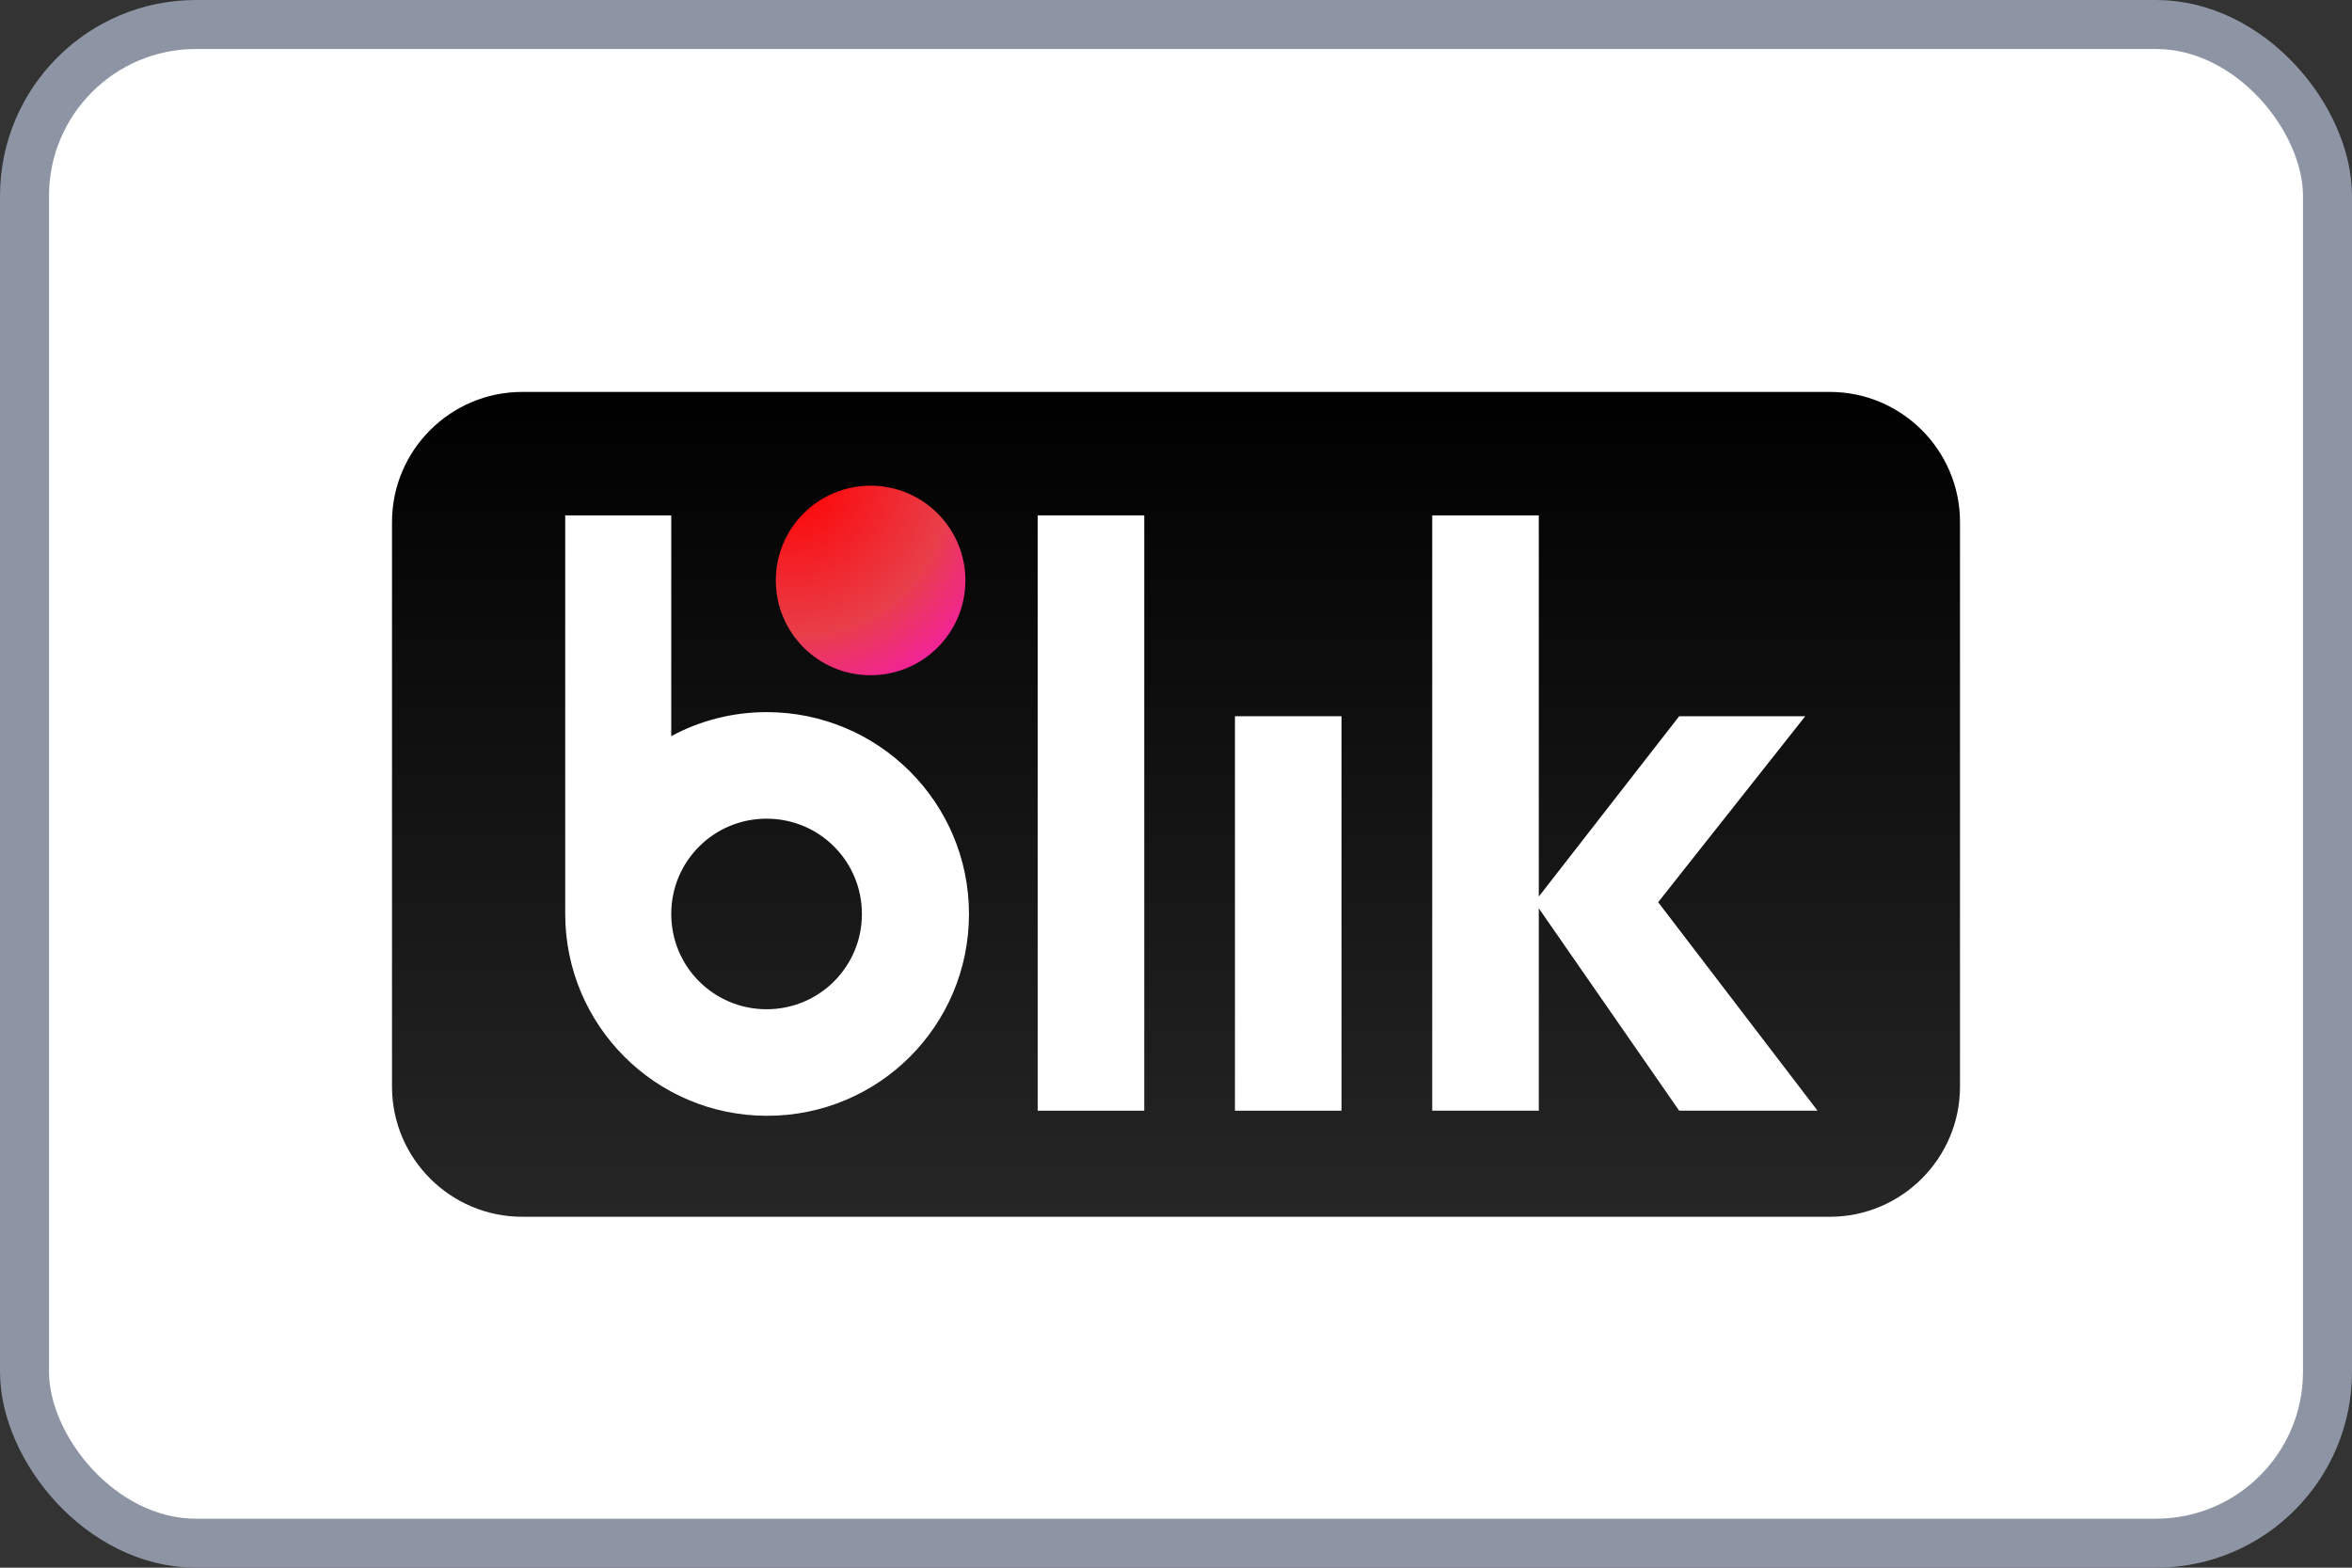
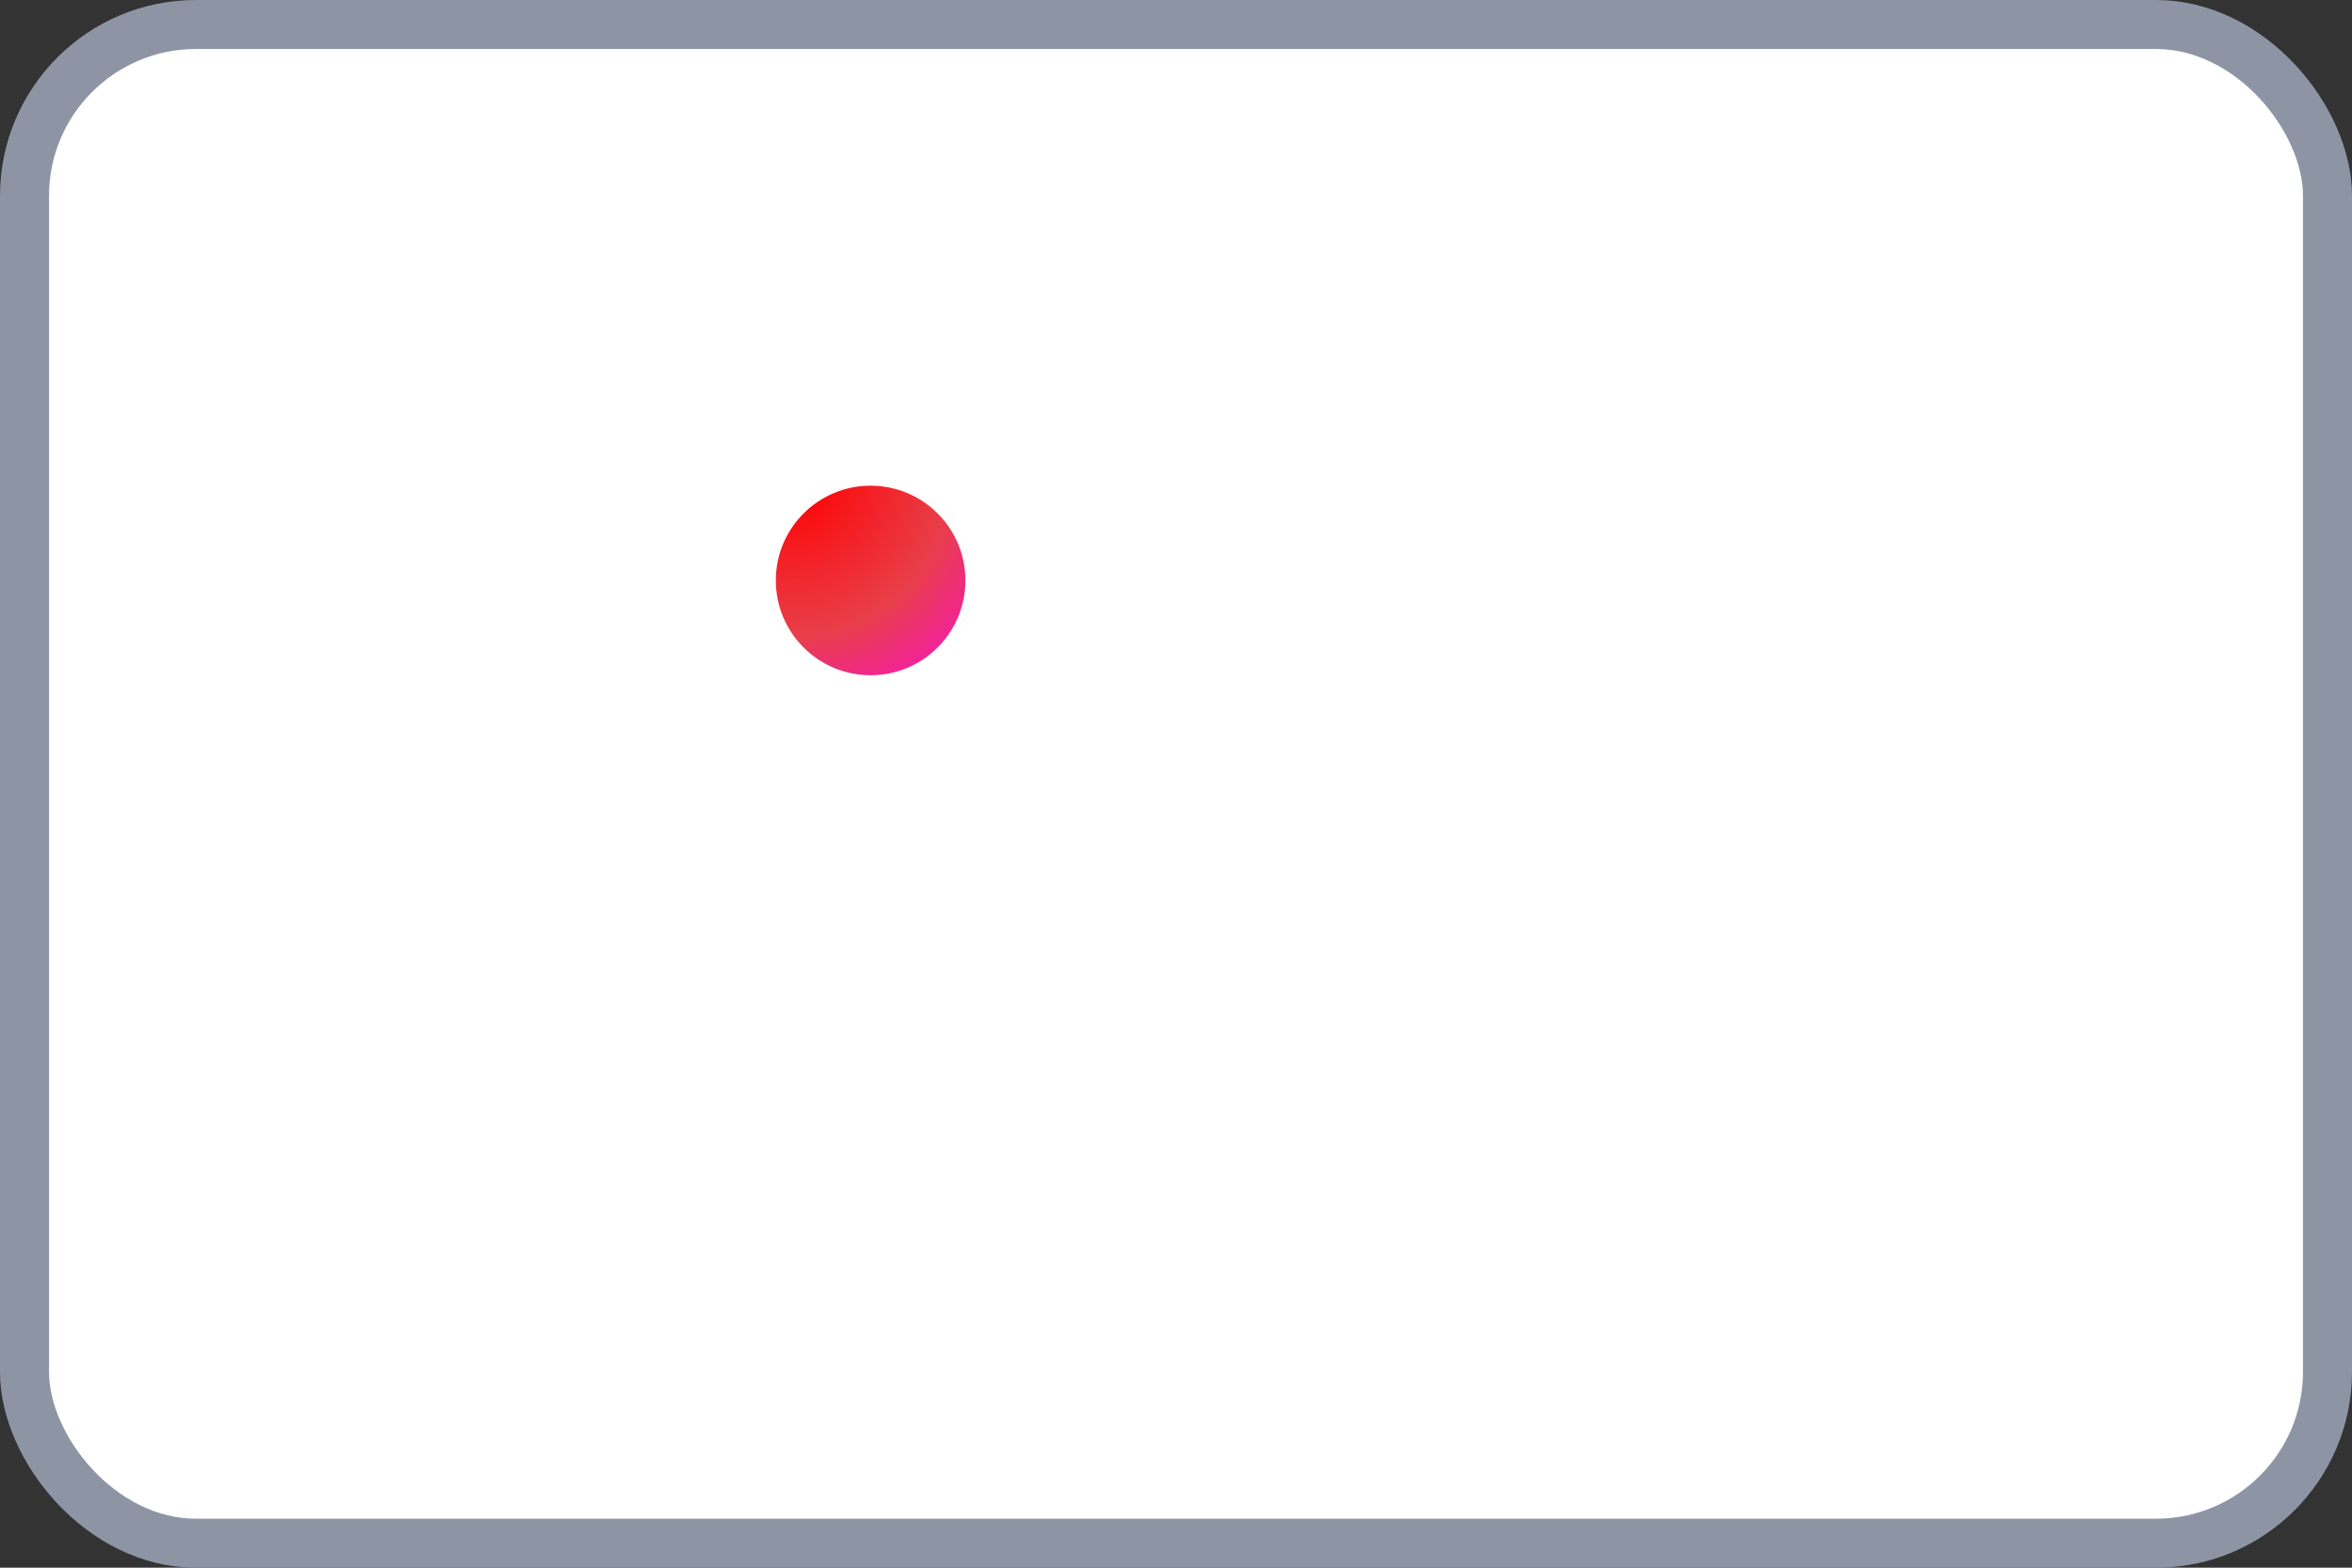
<svg xmlns="http://www.w3.org/2000/svg" width="120" height="80" viewBox="0 0 48 32" fill="none">
  <rect x="0" y="0" width="48" height="32" fill="#333333" stroke="none" />
  <rect x="0.5" y="0.5" width="47" height="31" rx="3.5" fill="white" />
  <g clip-path="url(#clip0_5567_23690)">
-     <path d="M37.344 24.837H10.656C9.192 24.837 8 23.644 8 22.18V10.656C8 9.192 9.192 8 10.656 8H37.344C38.808 8 40 9.192 40 10.656V22.18C40 23.644 38.808 24.837 37.344 24.837Z" fill="url(#paint0_linear_5567_23690)" />
-     <path d="M23.352 10.52H21.177V22.672H23.352V10.52Z" fill="white" />
-     <path d="M27.378 14.62H25.203V22.672H27.378V14.62Z" fill="white" />
-     <path d="M37.093 22.672L33.84 18.416L36.842 14.62H34.269L31.404 18.301V10.52H29.229V22.672H31.404V18.541L34.269 22.672H37.093Z" fill="white" />
-     <path d="M15.645 14.536C14.944 14.536 14.274 14.714 13.699 15.027V10.52H11.535V18.656C11.535 20.925 13.375 22.776 15.655 22.776C17.935 22.776 19.775 20.936 19.775 18.656C19.775 16.377 17.924 14.536 15.645 14.536ZM15.645 20.601C14.567 20.601 13.699 19.733 13.699 18.656C13.699 17.579 14.567 16.711 15.645 16.711C16.722 16.711 17.59 17.579 17.59 18.656C17.59 19.733 16.722 20.601 15.645 20.601Z" fill="white" />
    <path d="M17.767 13.783C18.836 13.783 19.702 12.917 19.702 11.848C19.702 10.78 18.836 9.914 17.767 9.914C16.699 9.914 15.833 10.78 15.833 11.848C15.833 12.917 16.699 13.783 17.767 13.783Z" fill="url(#paint1_radial_5567_23690)" />
  </g>
  <rect x="0.5" y="0.5" width="47" height="31" rx="3.5" stroke="#8D95A5" />
  <defs>
    <linearGradient id="paint0_linear_5567_23690" x1="24" y1="24.837" x2="24" y2="8" gradientUnits="userSpaceOnUse">
      <stop stop-color="#262626" />
      <stop offset="1" />
    </linearGradient>
    <radialGradient id="paint1_radial_5567_23690" cx="0" cy="0" r="1" gradientUnits="userSpaceOnUse" gradientTransform="translate(16.192 9.813) scale(6.343)">
      <stop stop-color="#FF0000" />
      <stop offset="0.495" stop-color="#E83E49" />
      <stop offset="1" stop-color="#FF00FF" />
    </radialGradient>
    <clipPath id="clip0_5567_23690">
      <rect width="32" height="16.837" fill="white" transform="translate(8 8)" />
    </clipPath>
  </defs>
</svg>